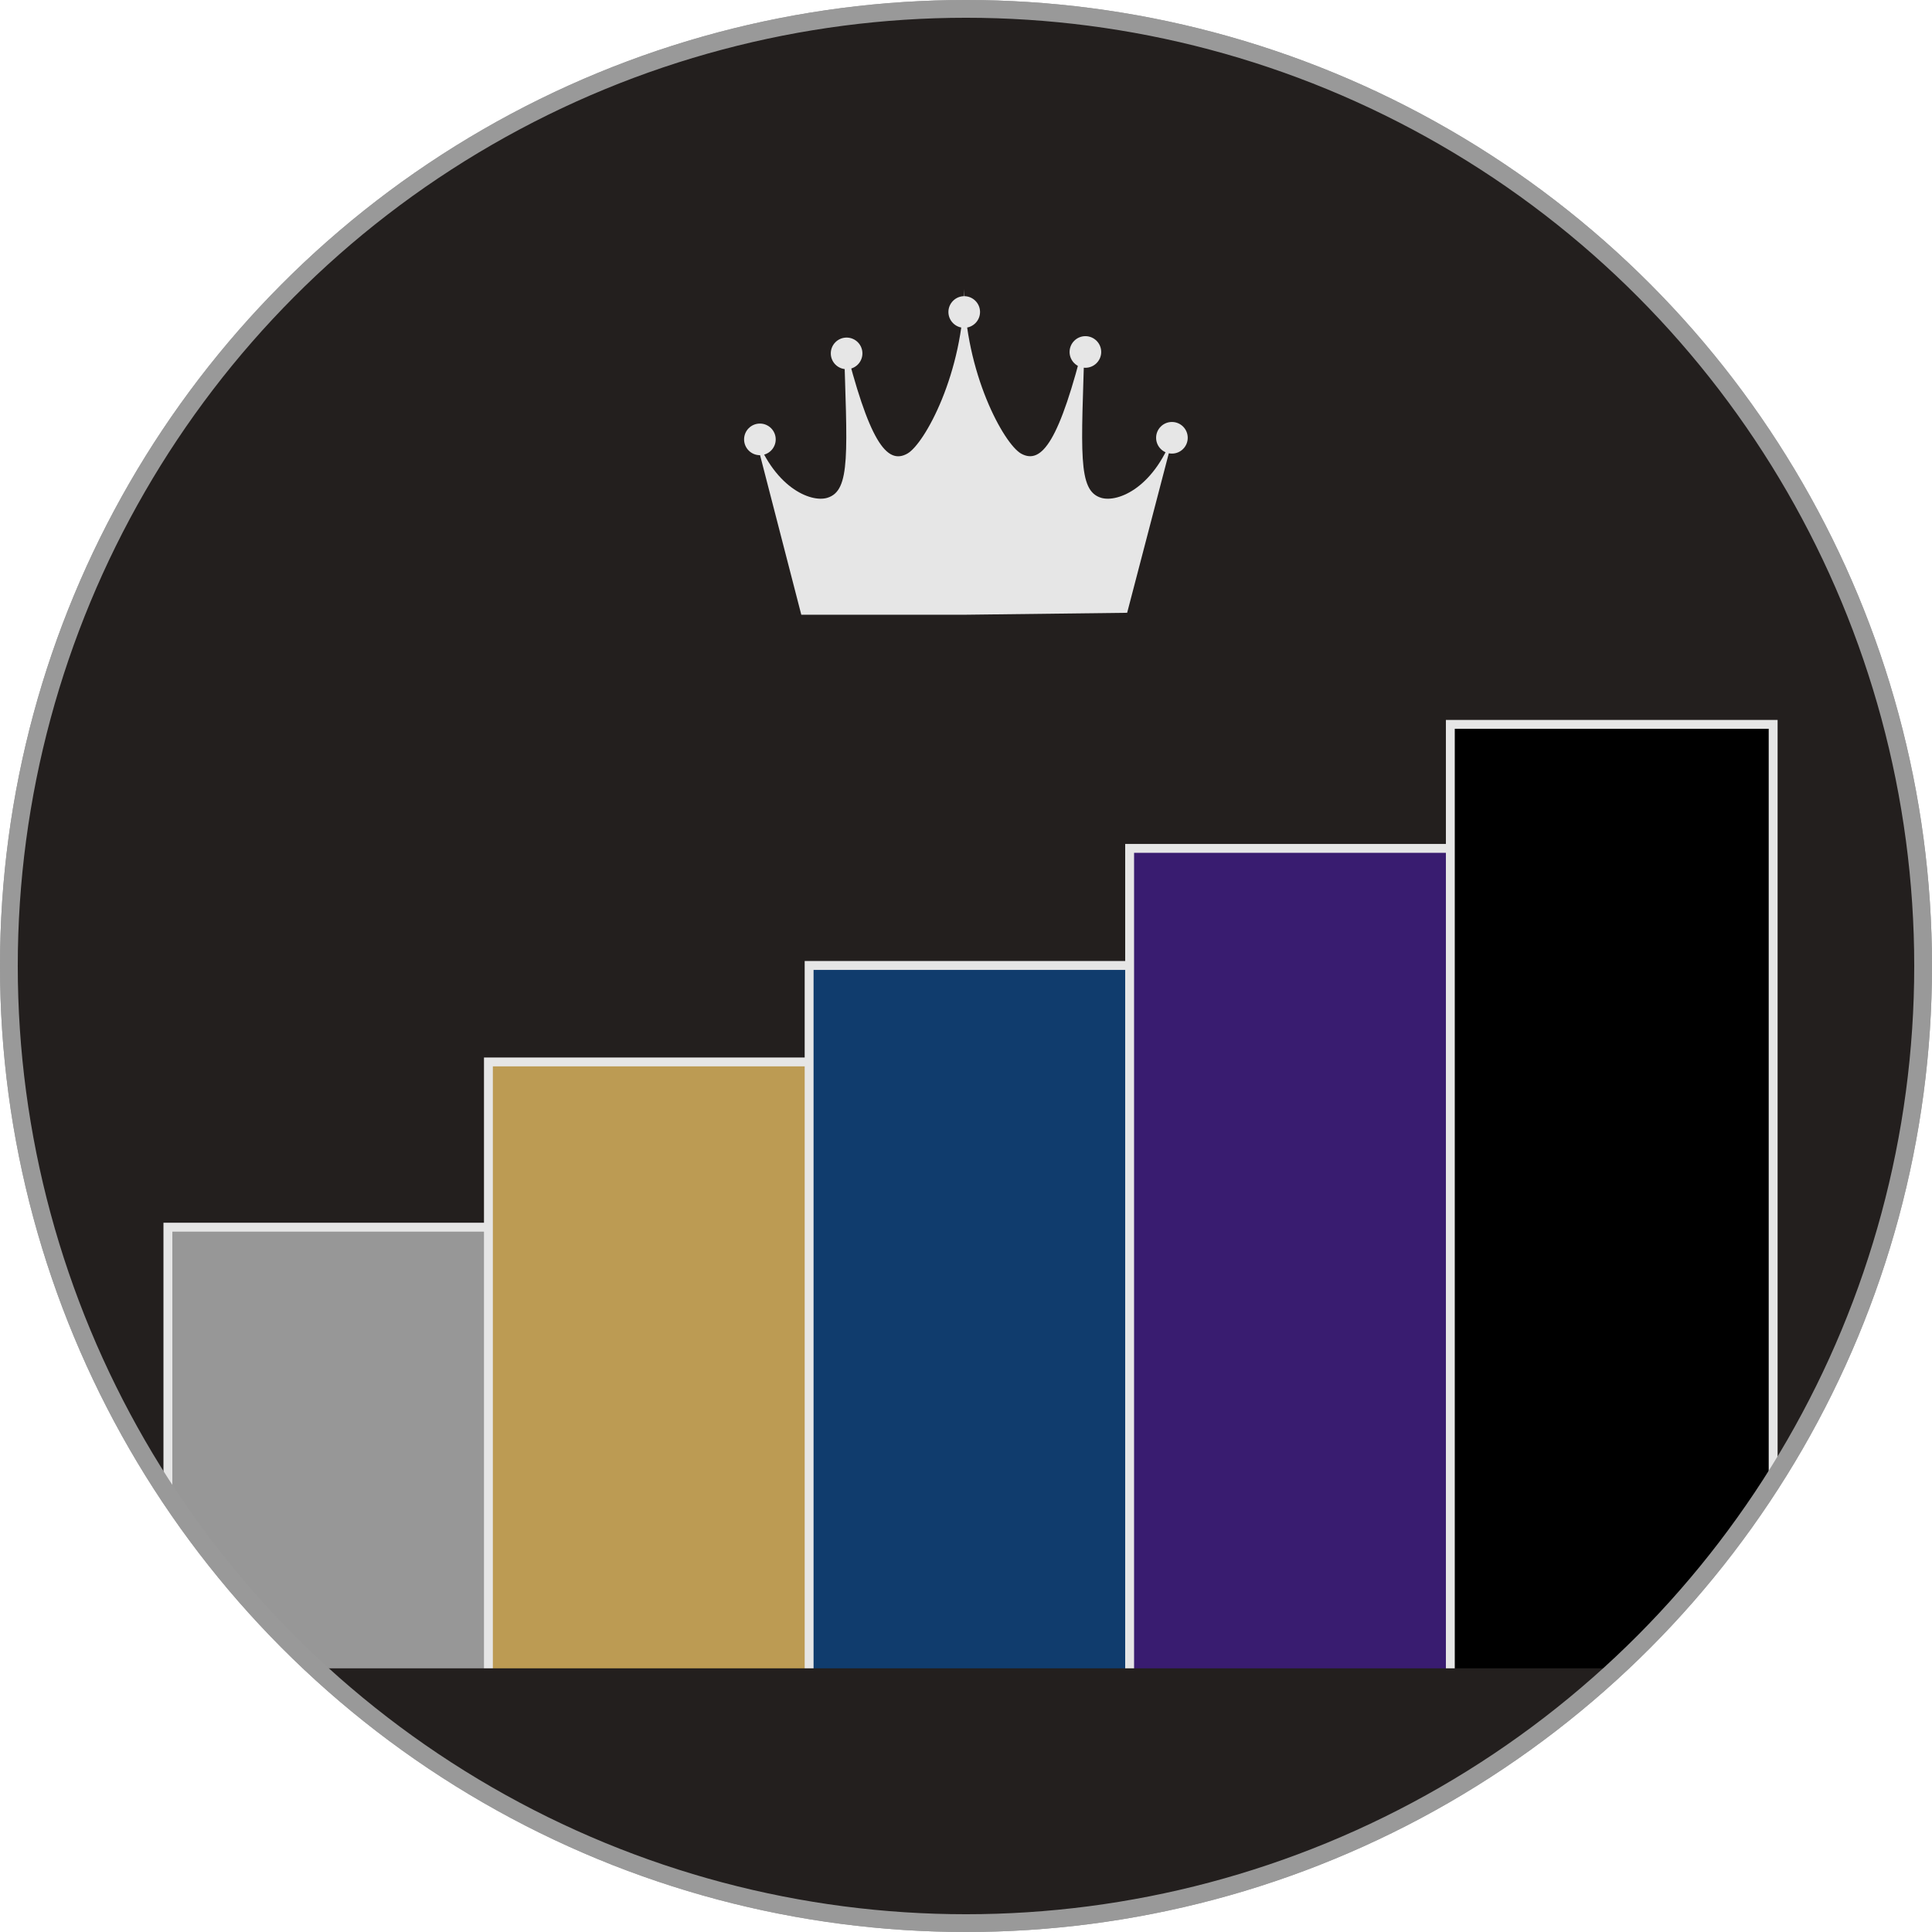
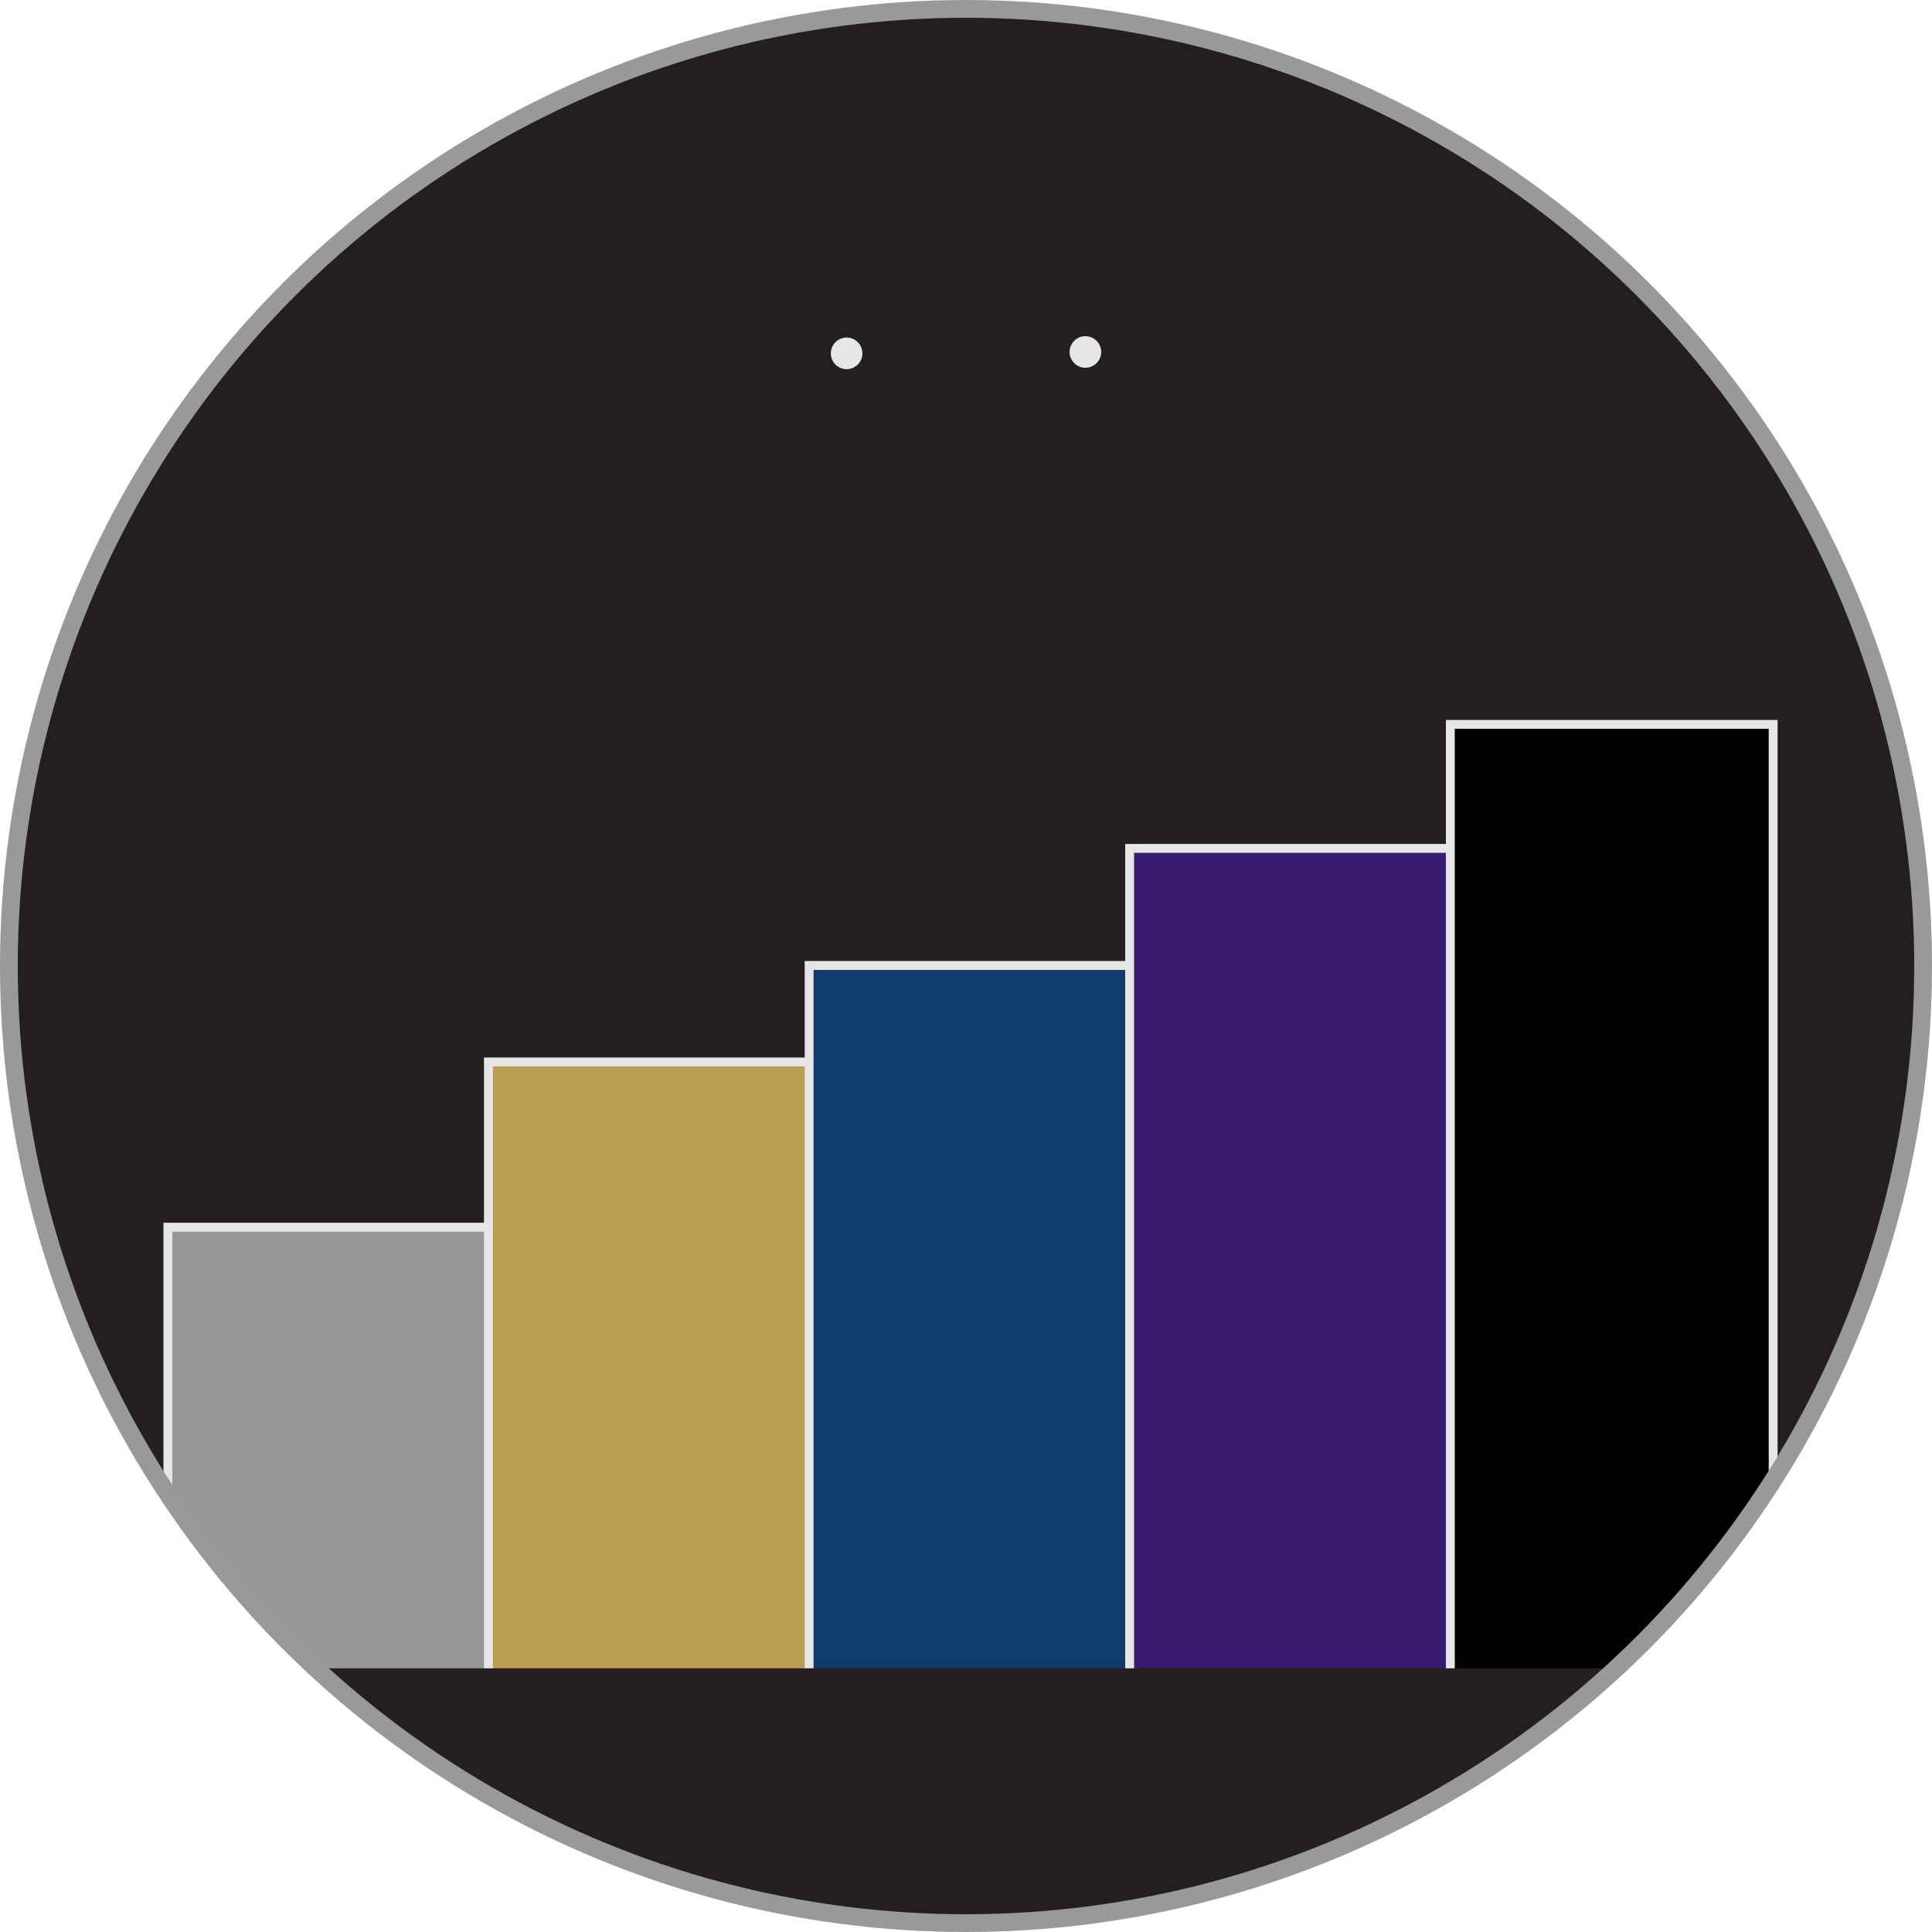
<svg xmlns="http://www.w3.org/2000/svg" id="_レイヤー_2" data-name="レイヤー 2" viewBox="0 0 108.74 108.74">
  <defs>
    <style>
      .cls-1, .cls-2 {
        fill: #231f1e;
      }

      .cls-3 {
        clip-path: url(#clippath);
      }

      .cls-4 {
        stroke: #231f1e;
        stroke-width: 3px;
      }

      .cls-4, .cls-5, .cls-2, .cls-6, .cls-7, .cls-8, .cls-9, .cls-10 {
        stroke-miterlimit: 10;
      }

      .cls-4, .cls-7 {
        fill: none;
      }

      .cls-5 {
        fill: #979797;
      }

      .cls-5, .cls-6, .cls-8, .cls-9, .cls-10 {
        stroke: #e6e6e6;
        stroke-width: .5px;
      }

      .cls-2, .cls-7 {
        stroke: #999;
      }

      .cls-6 {
        fill: #391c70;
      }

      .cls-8 {
        fill: #103c6d;
      }

      .cls-9 {
        fill: #000;
      }

      .cls-11 {
        fill: #e6e6e6;
        stroke-width: 0px;
      }

      .cls-10 {
        fill: #bc9b53;
      }
    </style>
    <clipPath id="clippath">
      <circle class="cls-2" cx="54.37" cy="54.37" r="53.87" />
    </clipPath>
  </defs>
  <g id="_レイヤー_1-2" data-name="レイヤー 1">
    <g>
-       <circle class="cls-7" cx="54.37" cy="54.37" r="53.87" />
      <g>
        <circle class="cls-1" cx="54.37" cy="54.37" r="53.87" />
        <g class="cls-3">
          <rect class="cls-5" x="9.45" y="69.07" width="18.17" height="25.59" />
          <rect class="cls-10" x="27.49" y="59.77" width="18.17" height="34.89" />
          <rect class="cls-8" x="45.54" y="54.34" width="18.17" height="40.32" />
          <rect class="cls-6" x="63.58" y="47.75" width="18.17" height="46.91" />
          <rect class="cls-9" x="81.63" y="40.77" width="18.17" height="53.89" />
          <line class="cls-4" x1="-.12" y1="95.4" x2="115.02" y2="95.4" />
          <g>
-             <path class="cls-11" d="M61.98,28.02c-1.34-.4-1.12-2.54-.93-8.89-1.41,5.67-2.41,7.05-3.58,6.4-.97-.55-3.16-4.54-3.2-9.26-.04,4.72-2.23,8.71-3.2,9.26-1.17.66-2.17-.72-3.58-6.4.19,6.35.41,8.49-.93,8.89-.93.28-3.07-.58-4.15-3.83l2.69,10.41h9.17l9.17-.11,2.69-10.3c-1.08,3.25-3.21,4.11-4.15,3.83Z" />
-             <path class="cls-11" d="M55.16,17.56c0,.49-.4.89-.89.89s-.89-.4-.89-.89.4-.89.89-.89.89.4.89.89Z" />
            <path class="cls-11" d="M60.2,19.81c0,.49.4.89.89.89s.89-.4.89-.89-.4-.89-.89-.89-.89.4-.89.89Z" />
-             <circle class="cls-11" cx="65.96" cy="24.64" r=".89" />
            <circle class="cls-11" cx="47.65" cy="19.89" r=".89" />
-             <circle class="cls-11" cx="42.77" cy="24.73" r=".89" />
          </g>
        </g>
        <circle class="cls-7" cx="54.37" cy="54.37" r="53.87" />
      </g>
    </g>
  </g>
</svg>